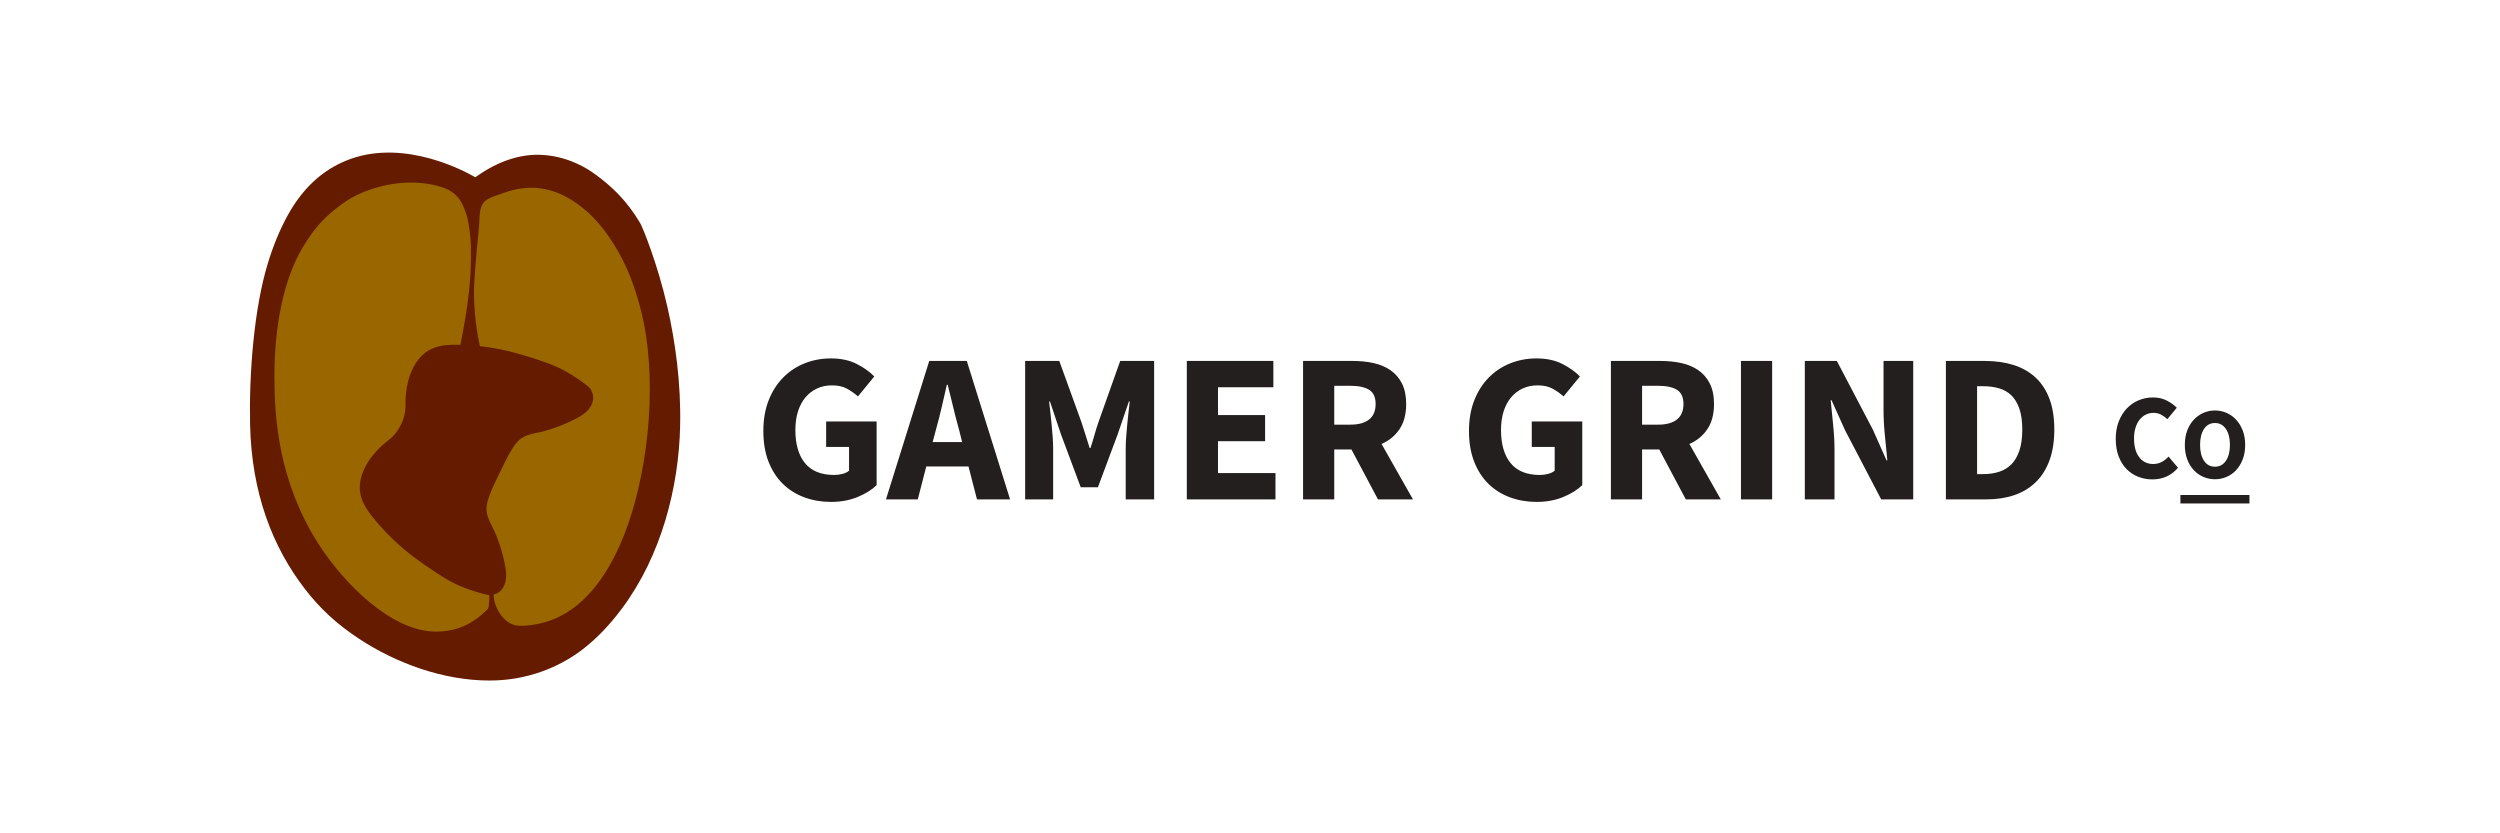
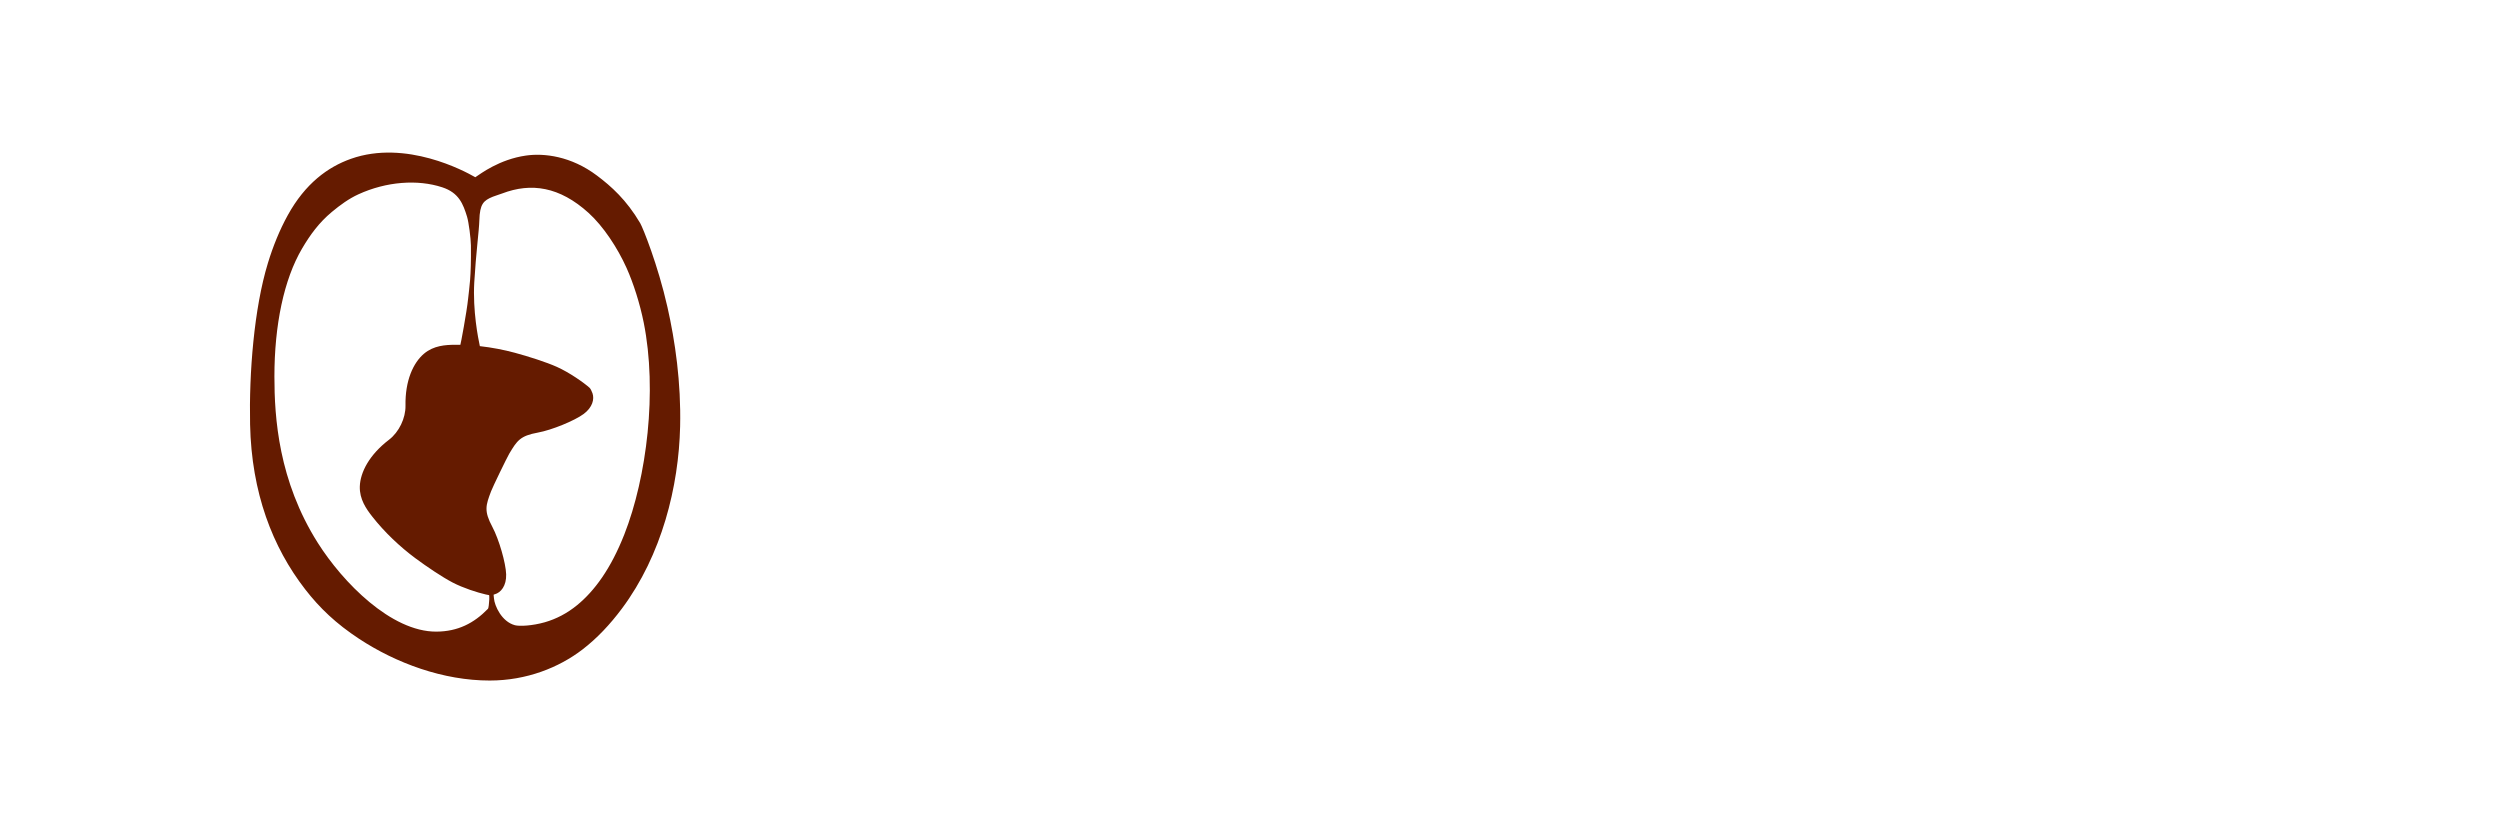
<svg xmlns="http://www.w3.org/2000/svg" xmlns:ns1="http://www.serif.com/" width="100%" height="100%" viewBox="0 0 12402 4134" version="1.1" xml:space="preserve" style="fill-rule:evenodd;clip-rule:evenodd;stroke-linejoin:round;stroke-miterlimit:2;">
  <g id="gamergrindco-logo" transform="matrix(0.883,0,0,1,0,0)">
-     <rect x="0" y="0" width="14043.3" height="4133.86" style="fill:none;" />
    <g id="gamergrindco-logo-color" transform="matrix(0.876,0,0,0.774,1152.63,237.347)">
      <g id="gamergrindco-icon-color" transform="matrix(0.352,0,0,0.352,211.879,617.075)">
        <g id="Fill-Brown" ns1:id="Fill Brown" transform="matrix(1,0,0,1,-2888.46,-8.365)">
-           <path d="M3548.21,2613.02C4277.84,-644.091 7183.5,802.767 7183.5,802.767C7183.5,802.767 9376.31,-359.73 10388.2,2651.24C11369,5569.32 9998.01,9237.58 7538.07,9258.48C6534.18,9267 5366.08,9130.58 4427.45,7917.55C3066.66,6158.95 3204.08,4149.26 3548.21,2613.02Z" style="fill:rgb(153,102,0);" />
-         </g>
+           </g>
        <g id="Outline-Red" ns1:id="Outline Red">
          <path id="Outline" d="M4319.92,602.713C4316.36,602.695 4312.73,599.225 4297.73,590.732C4133.32,497.645 3058.63,-88.297 2053.67,267.626C1632.13,416.923 1221.44,717.979 903.731,1293.37C754.403,1563.8 635.226,1858.33 540.84,2167.36C287.504,2996.8 196.626,4170.31 216.542,5104.92C243.039,6348.37 624.032,7337.42 1220.53,8106.44C1485.18,8447.64 1782.06,8730.44 2201.38,9006.38C2880.8,9453.49 3738.98,9767.2 4582.66,9767.2C5255.17,9767.2 5845.16,9529.37 6269.94,9204.06C6536.33,9000.06 6774.45,8747.3 6991.16,8456.96C7718.94,7481.92 8026.94,6233.27 8051.85,5138.38C8070.01,4339.77 7960.7,3585.25 7820.77,2967.27C7646.23,2196.44 7372.65,1521.24 7325.05,1440.43C7073.46,1013.31 6794.38,766.358 6536.69,572.68C6062.9,216.579 5571.38,161.593 5244.06,208.082C4755.89,277.415 4410.02,545.179 4339.73,589.41C4327.54,597.085 4323.31,602.73 4319.92,602.713ZM4047.7,3654.32L4047.7,3654.32C4051.7,3654.32 4163.92,3061.46 4189.38,2811.09C4211.89,2589.76 4246.34,2440.63 4239.98,1845.86C4238.58,1715.72 4199.78,1419.93 4169.59,1321.66C4098.5,1090.33 4021.58,886.022 3718.35,786.34C3269.01,638.63 2698.84,680.55 2189.02,914.321C2017.1,993.151 1858.55,1107.85 1705.66,1235.19C1470.85,1430.77 1309.84,1653.41 1164.14,1900.75C832.279,2464.12 659.75,3293.89 659.75,4232.86C659.75,4976.09 732.601,6127.77 1451.84,7262.74C1905.81,7979.12 2785.67,8879.51 3608.88,8876.55C4003.82,8875.13 4297.88,8721.05 4549.6,8461.79C4563.65,8447.33 4570.2,8360.38 4574.71,8290.18C4577.08,8253.43 4573.6,8212.4 4572.19,8212.17L4572.19,8212.17C4555.14,8210.28 4536.67,8206 4511.55,8200.24C4358.1,8165.09 4102.17,8084.01 3906.12,7982.03C3719.39,7884.91 3435.76,7694.18 3229.11,7540.91C2948.15,7332.51 2666.5,7067.61 2440.43,6778.98C2333.43,6642.36 2208.45,6464.94 2215.79,6233.49C2223.95,5975.92 2387.8,5657.45 2747.74,5382.54C2929.54,5243.7 3052.17,4990.16 3048.14,4761.44C3040.16,4308.59 3188.1,3982.42 3384.94,3816.11C3561.82,3666.66 3778.5,3654.47 3952.03,3653.54C3983.82,3653.37 4015.72,3653.63 4047.7,3654.32ZM4655.38,8202.08C4652.52,8203.02 4654.79,8217.43 4654.66,8220.46C4654.45,8225.63 4659.24,8261.37 4660.16,8273.02C4670.45,8403.34 4799.15,8695.37 5041.96,8759.89C5125.33,8782.04 5357.3,8771.13 5586.15,8706.05C5794.76,8646.72 5995.9,8541.44 6176.29,8393.53C6491.29,8135.23 6788.13,7734.09 7035.31,7105.92C7444.74,6065.39 7638.32,4493.54 7388.45,3249.54C7318.91,2903.3 7201.45,2534.31 7076.71,2256.3C6910.82,1886.56 6650.58,1493.86 6384,1252.55C5855.73,774.34 5338.93,696.916 4809.46,898.44C4745.75,922.692 4685.05,938.777 4638.93,957.751C4468.93,1027.7 4401.93,1088.95 4393.58,1388.81C4388.24,1580.57 4331.03,1995.83 4301.31,2515.04C4271.57,3034.57 4371.74,3536.08 4402.88,3678.42L4402.88,3678.42C4622.19,3703.04 4838.47,3744.81 5038.99,3798.75C5287.44,3865.58 5613.05,3969.52 5805.12,4055.6C6039.27,4160.53 6301.44,4346.23 6403.16,4437.8C6420.06,4453.01 6445.18,4508.22 6454.94,4536.28C6491.61,4641.65 6457.79,4791.43 6295.12,4912.68C6130.71,5035.22 5712.3,5206.79 5461.52,5252.14C5135.61,5311.07 5080.24,5400.2 4938.41,5636.88C4899.02,5702.61 4638.27,6239.67 4607.62,6320.84C4510.14,6578.97 4474.64,6677.71 4630.79,6969.78C4750.94,7194.53 4876.22,7629.05 4882.22,7834.02C4888.39,8044.36 4784.84,8166.24 4674.57,8196.62C4666.85,8198.74 4660.86,8200.5 4655.47,8202.05L4655.47,8202.05L4655.45,8202.06L4655.38,8202.08Z" style="fill:rgb(101,27,0);" />
        </g>
      </g>
      <g id="gamergrindco-text-color" transform="matrix(0.742,0,0,0.742,3459.62,1259.23)">
-         <path d="M6845.95,2225.16C6764.05,2225.16 6687.33,2212.01 6615.82,2185.73C6544.3,2159.45 6482.26,2120.63 6429.69,2069.29C6377.13,2017.94 6335.87,1954.07 6305.92,1877.66C6275.96,1801.26 6260.99,1712.93 6260.99,1612.69C6260.99,1513.66 6276.27,1425.34 6306.83,1347.71C6337.4,1270.08 6379.27,1204.37 6432.44,1150.58C6485.62,1096.79 6547.66,1055.84 6618.57,1027.72C6689.47,999.606 6764.66,985.547 6844.12,985.547C6930.91,985.547 7005.49,1001.44 7067.83,1033.22C7130.18,1065.01 7180.91,1101.07 7220.03,1141.41L7078.84,1313.79C7048.27,1286.89 7015.88,1264.28 6981.65,1245.94C6947.42,1227.6 6904.63,1218.43 6853.29,1218.43C6806.83,1218.43 6764.35,1227.3 6725.84,1245.02C6687.33,1262.75 6654.02,1288.11 6625.9,1321.12C6597.79,1354.13 6576.09,1394.47 6560.81,1442.15C6545.52,1489.83 6537.88,1543.62 6537.88,1603.52C6537.88,1726.99 6565.69,1822.65 6621.32,1890.5C6676.94,1958.35 6760.99,1992.27 6873.46,1992.27C6897.91,1992.27 6921.75,1989.21 6944.97,1983.1C6968.2,1976.99 6987.15,1967.82 7001.82,1955.6L7001.82,1750.22L6803.78,1750.22L6803.78,1530.17L7240.21,1530.17L7240.21,2080.29C7198.64,2120.63 7143.63,2154.86 7075.17,2182.98C7006.71,2211.1 6930.3,2225.16 6845.95,2225.16ZM746.934,2225.16C665.027,2225.16 588.316,2212.01 516.8,2185.73C445.284,2159.45 383.243,2120.63 330.675,2069.29C278.108,2017.94 236.849,1954.07 206.898,1877.66C176.947,1801.26 161.971,1712.93 161.971,1612.69C161.971,1513.66 177.253,1425.34 207.815,1347.71C238.377,1270.08 280.248,1204.37 333.426,1150.58C386.604,1096.79 448.646,1055.84 519.551,1027.72C590.455,999.606 665.639,985.547 745.101,985.547C831.898,985.547 906.47,1001.44 968.817,1033.22C1031.16,1065.01 1081.9,1101.07 1121.02,1141.41L979.819,1313.79C949.257,1286.89 916.861,1264.28 882.631,1245.94C848.401,1227.6 805.614,1218.43 754.269,1218.43C707.815,1218.43 665.333,1227.3 626.824,1245.02C588.316,1262.75 555.003,1288.11 526.886,1321.12C498.768,1354.13 477.069,1394.47 461.788,1442.15C446.507,1489.83 438.866,1543.62 438.866,1603.52C438.866,1726.99 466.678,1822.65 522.301,1890.5C577.925,1958.35 661.971,1992.27 774.44,1992.27C798.89,1992.27 822.729,1989.21 845.956,1983.1C869.184,1976.99 888.132,1967.82 902.802,1955.6L902.802,1750.22L704.758,1750.22L704.758,1530.17L1141.19,1530.17L1141.19,2080.29C1099.62,2120.63 1044.61,2154.86 976.152,2182.98C907.692,2211.1 831.286,2225.16 746.934,2225.16ZM13007,2165.44L12410.2,2165.44L12410.2,2238.68L13007,2238.68L13007,2165.44ZM1221.87,2203.15L1595.96,1007.55L1920.53,1007.55L2294.61,2203.15L2008.55,2203.15L1935.2,1918.92L1570.28,1918.92L1496.93,2203.15L1221.87,2203.15ZM9163.8,2203.15L9163.8,1007.55L9440.69,1007.55L9752.43,1601.68L9869.79,1865.74L9877.12,1865.74C9871.01,1802.17 9863.98,1731.27 9856.03,1653.03C9848.09,1574.79 9844.12,1500.22 9844.12,1429.31L9844.12,1007.55L10100.8,1007.55L10100.8,2203.15L9823.94,2203.15L9512.21,1607.18L9394.85,1346.79L9387.51,1346.79C9393.63,1412.81 9400.66,1483.71 9408.6,1559.51C9416.55,1635.3 9420.52,1708.65 9420.52,1779.56L9420.52,2203.15L9163.8,2203.15ZM8611.84,2203.15L8611.84,1007.55L8881.4,1007.55L8881.4,2203.15L8611.84,2203.15ZM3822.12,2203.15L3822.12,1007.55L4570.28,1007.55L4570.28,1234.94L4091.68,1234.94L4091.68,1475.15L4498.77,1475.15L4498.77,1700.7L4091.68,1700.7L4091.68,1975.77L4588.62,1975.77L4588.62,2203.15L3822.12,2203.15ZM10383.2,2203.15L10383.2,1007.55L10720.6,1007.55C10812.3,1007.55 10894.8,1019.17 10968.2,1042.39C11041.5,1065.62 11104.5,1101.38 11157.1,1149.67C11209.6,1197.95 11250,1259.38 11278.1,1333.96C11306.2,1408.53 11320.3,1497.16 11320.3,1599.85C11320.3,1702.54 11306.2,1791.78 11278.1,1867.58C11250,1943.37 11210.3,2006.02 11158.9,2055.53C11107.6,2105.05 11046.1,2142.03 10974.6,2166.47C10903.1,2190.93 10823.3,2203.15 10735.3,2203.15L10383.2,2203.15ZM4827.01,2203.15L4827.01,1007.55L5257.93,1007.55C5321.5,1007.55 5381.1,1013.66 5436.72,1025.89C5492.35,1038.11 5540.94,1058.59 5582.51,1087.32C5624.07,1116.05 5657.08,1154.25 5681.53,1201.93C5705.98,1249.61 5718.2,1308.9 5718.2,1379.8C5718.2,1467.82 5698.95,1540.25 5660.44,1597.1C5621.93,1653.94 5570.28,1696.43 5505.49,1724.54L5776.88,2203.15L5474.32,2203.15L5245.1,1772.22L5096.56,1772.22L5096.56,2203.15L4827.01,2203.15ZM7487.76,2203.15L7487.76,1007.55L7918.69,1007.55C7982.26,1007.55 8041.86,1013.66 8097.48,1025.89C8153.1,1038.11 8201.7,1058.59 8243.26,1087.32C8284.83,1116.05 8317.83,1154.25 8342.28,1201.93C8366.73,1249.61 8378.96,1308.9 8378.96,1379.8C8378.96,1467.82 8359.7,1540.25 8321.19,1597.1C8282.69,1653.94 8231.04,1696.43 8166.24,1724.54L8437.64,2203.15L8135.07,2203.15L7905.85,1772.22L7757.32,1772.22L7757.32,2203.15L7487.76,2203.15ZM2424.81,2203.15L2424.81,1007.55L2720.04,1007.55L2912.58,1539.34C2924.81,1574.79 2936.42,1611.16 2947.42,1648.44C2958.42,1685.73 2970.04,1722.71 2982.26,1759.38L2989.6,1759.38C3001.82,1722.71 3013.13,1685.73 3023.52,1648.44C3033.91,1611.16 3045.22,1574.79 3057.45,1539.34L3246.32,1007.55L3539.72,1007.55L3539.72,2203.15L3294,2203.15L3294,1764.89C3294,1735.55 3295.22,1703.15 3297.67,1667.7C3300.11,1632.25 3303.17,1596.49 3306.84,1560.42C3310.5,1524.36 3314.17,1488.91 3317.84,1454.07C3321.51,1419.23 3325.17,1387.14 3328.84,1357.8L3321.51,1357.8L3224.32,1642.03L3053.78,2098.63L2905.25,2098.63L2734.71,1642.03L2639.35,1357.8L2632.02,1357.8C2635.69,1387.14 2639.35,1419.23 2643.02,1454.07C2646.69,1488.91 2650.36,1524.36 2654.02,1560.42C2657.69,1596.49 2660.75,1632.25 2663.19,1667.7C2665.64,1703.15 2666.86,1735.55 2666.86,1764.89L2666.86,2203.15L2424.81,2203.15ZM12168.5,2030.63C12125.2,2030.63 12084.4,2023.13 12046,2008.12C12007.6,1993.11 11973.9,1970.94 11945,1941.62C11916,1912.3 11893.1,1875.82 11876.4,1832.19C11859.6,1788.56 11851.2,1738.12 11851.2,1680.87C11851.2,1624.32 11860,1573.88 11877.4,1529.55C11894.9,1485.22 11918.3,1447.7 11947.6,1416.98C11976.9,1386.26 12011.1,1362.87 12050.2,1346.82C12089.3,1330.76 12130.5,1322.73 12173.8,1322.73C12217.8,1322.73 12257.2,1331.63 12292.1,1349.43C12327,1367.24 12356,1388.01 12379,1411.74L12297.3,1510.18C12279.9,1494.12 12261.6,1481.03 12242.4,1470.91C12223.2,1460.79 12201.3,1455.73 12176.9,1455.73C12153.9,1455.73 12132.1,1460.79 12111.5,1470.91C12090.9,1481.03 12073.1,1495.52 12058.1,1514.37C12043,1533.22 12031.2,1556.26 12022.5,1583.48C12013.7,1610.71 12009.4,1641.43 12009.4,1675.64C12009.4,1746.15 12024.4,1800.78 12054.4,1839.52C12084.4,1878.27 12124.6,1897.64 12174.8,1897.64C12202.7,1897.64 12227.7,1891.53 12249.7,1879.32C12271.7,1867.1 12291.1,1851.91 12307.8,1833.76L12389.5,1930.1C12332.2,1997.12 12258.6,2030.63 12168.5,2030.63ZM12708.7,2029.37C12674.4,2029.37 12641.6,2022.83 12610.4,2009.76C12579.1,1996.68 12551.3,1977.45 12527.1,1952.07C12502.9,1926.69 12483.7,1895.54 12469.6,1858.62C12455.5,1821.7 12448.4,1779.79 12448.4,1732.87C12448.4,1685.95 12455.5,1644.03 12469.6,1607.11C12483.7,1570.2 12502.9,1539.05 12527.1,1513.66C12551.3,1488.28 12579.1,1468.86 12610.4,1455.4C12641.6,1441.94 12674.4,1435.21 12708.7,1435.21C12742.9,1435.21 12775.9,1441.94 12807.5,1455.4C12839.2,1468.86 12866.9,1488.28 12890.7,1513.66C12914.6,1539.05 12933.7,1570.2 12948.3,1607.11C12962.8,1644.03 12970,1685.95 12970,1732.87C12970,1779.79 12962.8,1821.7 12948.3,1858.62C12933.7,1895.54 12914.6,1926.69 12890.7,1952.07C12866.9,1977.45 12839.2,1996.68 12807.5,2009.76C12775.9,2022.83 12742.9,2029.37 12708.7,2029.37ZM10652.8,1984.93L10704.1,1984.93C10755.5,1984.93 10801.9,1978.21 10843.5,1964.76C10885.1,1951.32 10920.5,1929.62 10949.9,1899.67C10979.2,1869.72 11002.1,1830.29 11018.6,1781.39C11035.1,1732.49 11043.4,1671.98 11043.4,1599.85C11043.4,1528.94 11035.1,1469.35 11018.6,1421.06C11002.1,1372.77 10979.2,1334.26 10949.9,1305.54C10920.5,1276.81 10885.1,1256.33 10843.5,1244.1C10801.9,1231.88 10755.5,1225.77 10704.1,1225.77L10652.8,1225.77L10652.8,1984.93ZM12708.7,1920.92C12748.9,1920.92 12780.5,1903.81 12803.6,1869.58C12826.7,1835.36 12838.2,1789.78 12838.2,1732.87C12838.2,1675.18 12826.7,1629.23 12803.6,1595C12780.5,1560.77 12748.9,1543.66 12708.7,1543.66C12668.4,1543.66 12637,1560.77 12614.3,1595C12591.5,1629.23 12580.2,1675.18 12580.2,1732.87C12580.2,1789.78 12591.5,1835.36 12614.3,1869.58C12637,1903.81 12668.4,1920.92 12708.7,1920.92ZM1654.63,1598.02L1625.3,1708.04L1880.18,1708.04L1852.68,1598.02C1835.56,1538.11 1819.06,1474.54 1803.17,1407.31C1787.28,1340.07 1771.38,1275.28 1755.49,1212.93L1748.16,1212.93C1733.49,1276.5 1718.51,1341.6 1703.23,1408.22C1687.95,1474.85 1671.75,1538.11 1654.63,1598.02ZM5096.56,1557.67L5235.93,1557.67C5306.83,1557.67 5360.93,1542.7 5398.21,1512.75C5435.5,1482.8 5454.14,1438.48 5454.14,1379.8C5454.14,1321.12 5435.5,1280.17 5398.21,1256.94C5360.93,1233.71 5306.83,1222.1 5235.93,1222.1L5096.56,1222.1L5096.56,1557.67ZM7757.32,1557.67L7896.69,1557.67C7967.59,1557.67 8021.68,1542.7 8058.97,1512.75C8096.26,1482.8 8114.9,1438.48 8114.9,1379.8C8114.9,1321.12 8096.26,1280.17 8058.97,1256.94C8021.68,1233.71 7967.59,1222.1 7896.69,1222.1L7757.32,1222.1L7757.32,1557.67Z" style="fill:rgb(36,31,31);fill-rule:nonzero;" />
-       </g>
+         </g>
    </g>
  </g>
</svg>